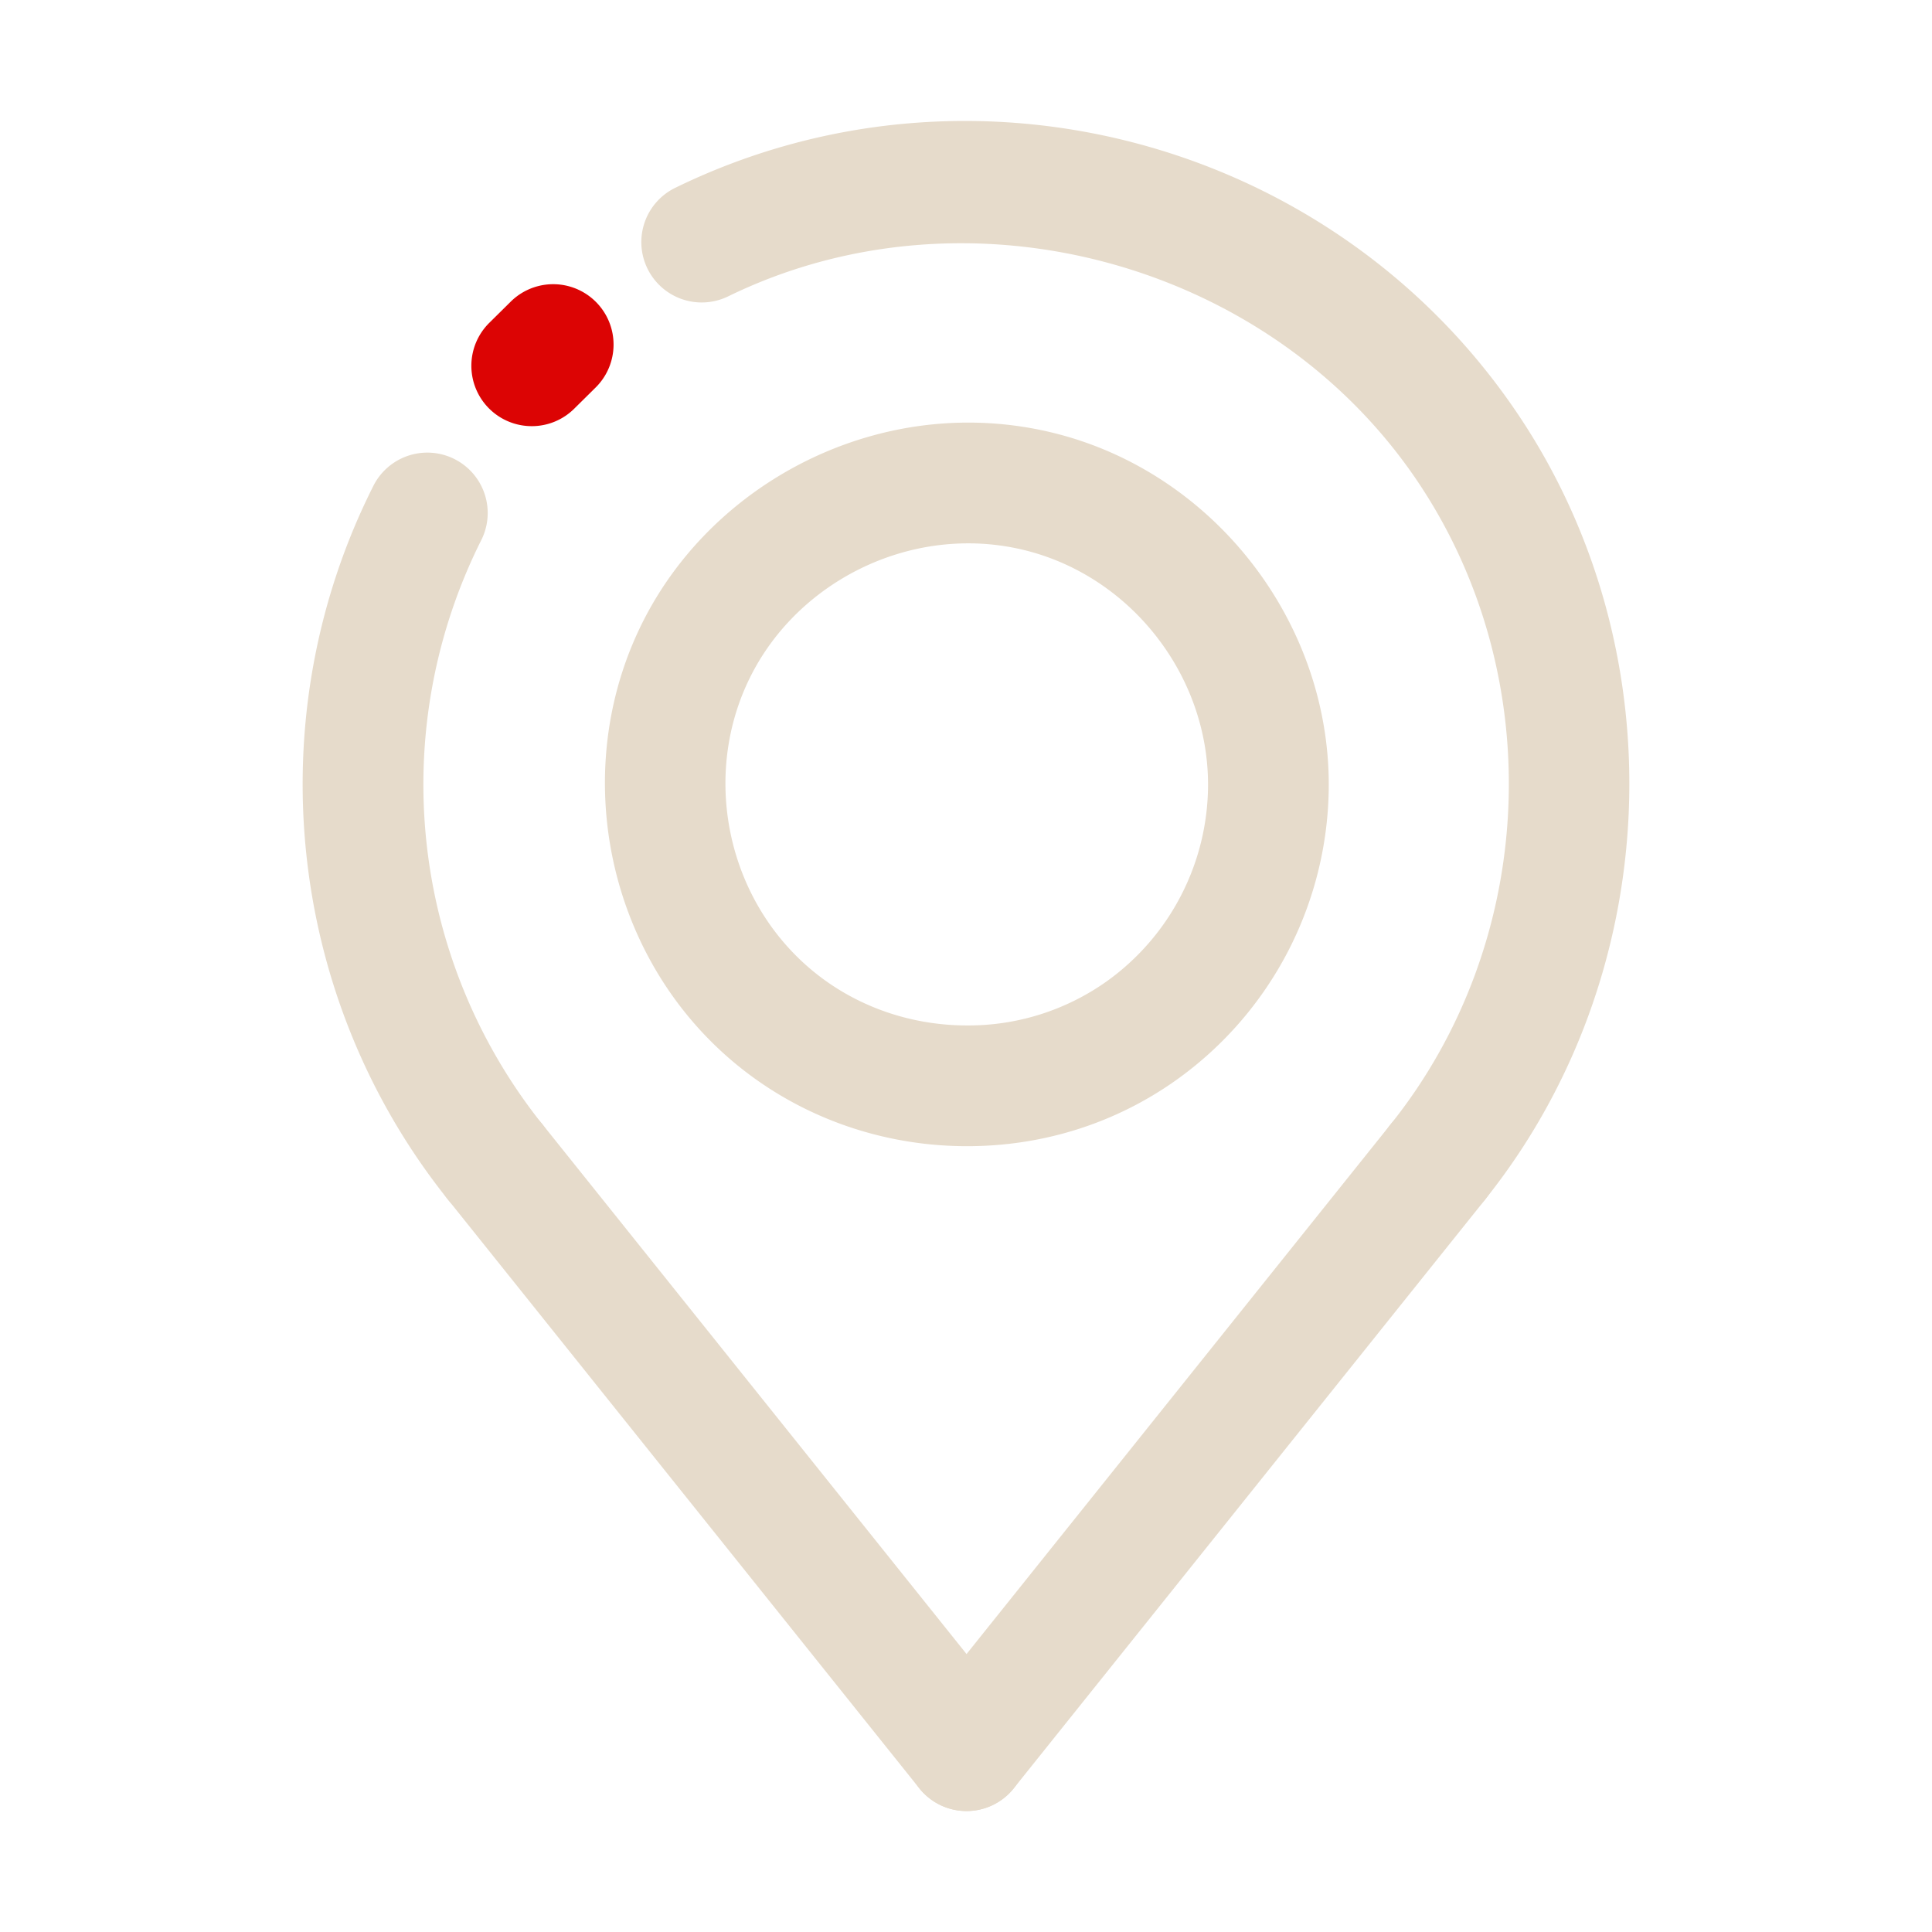
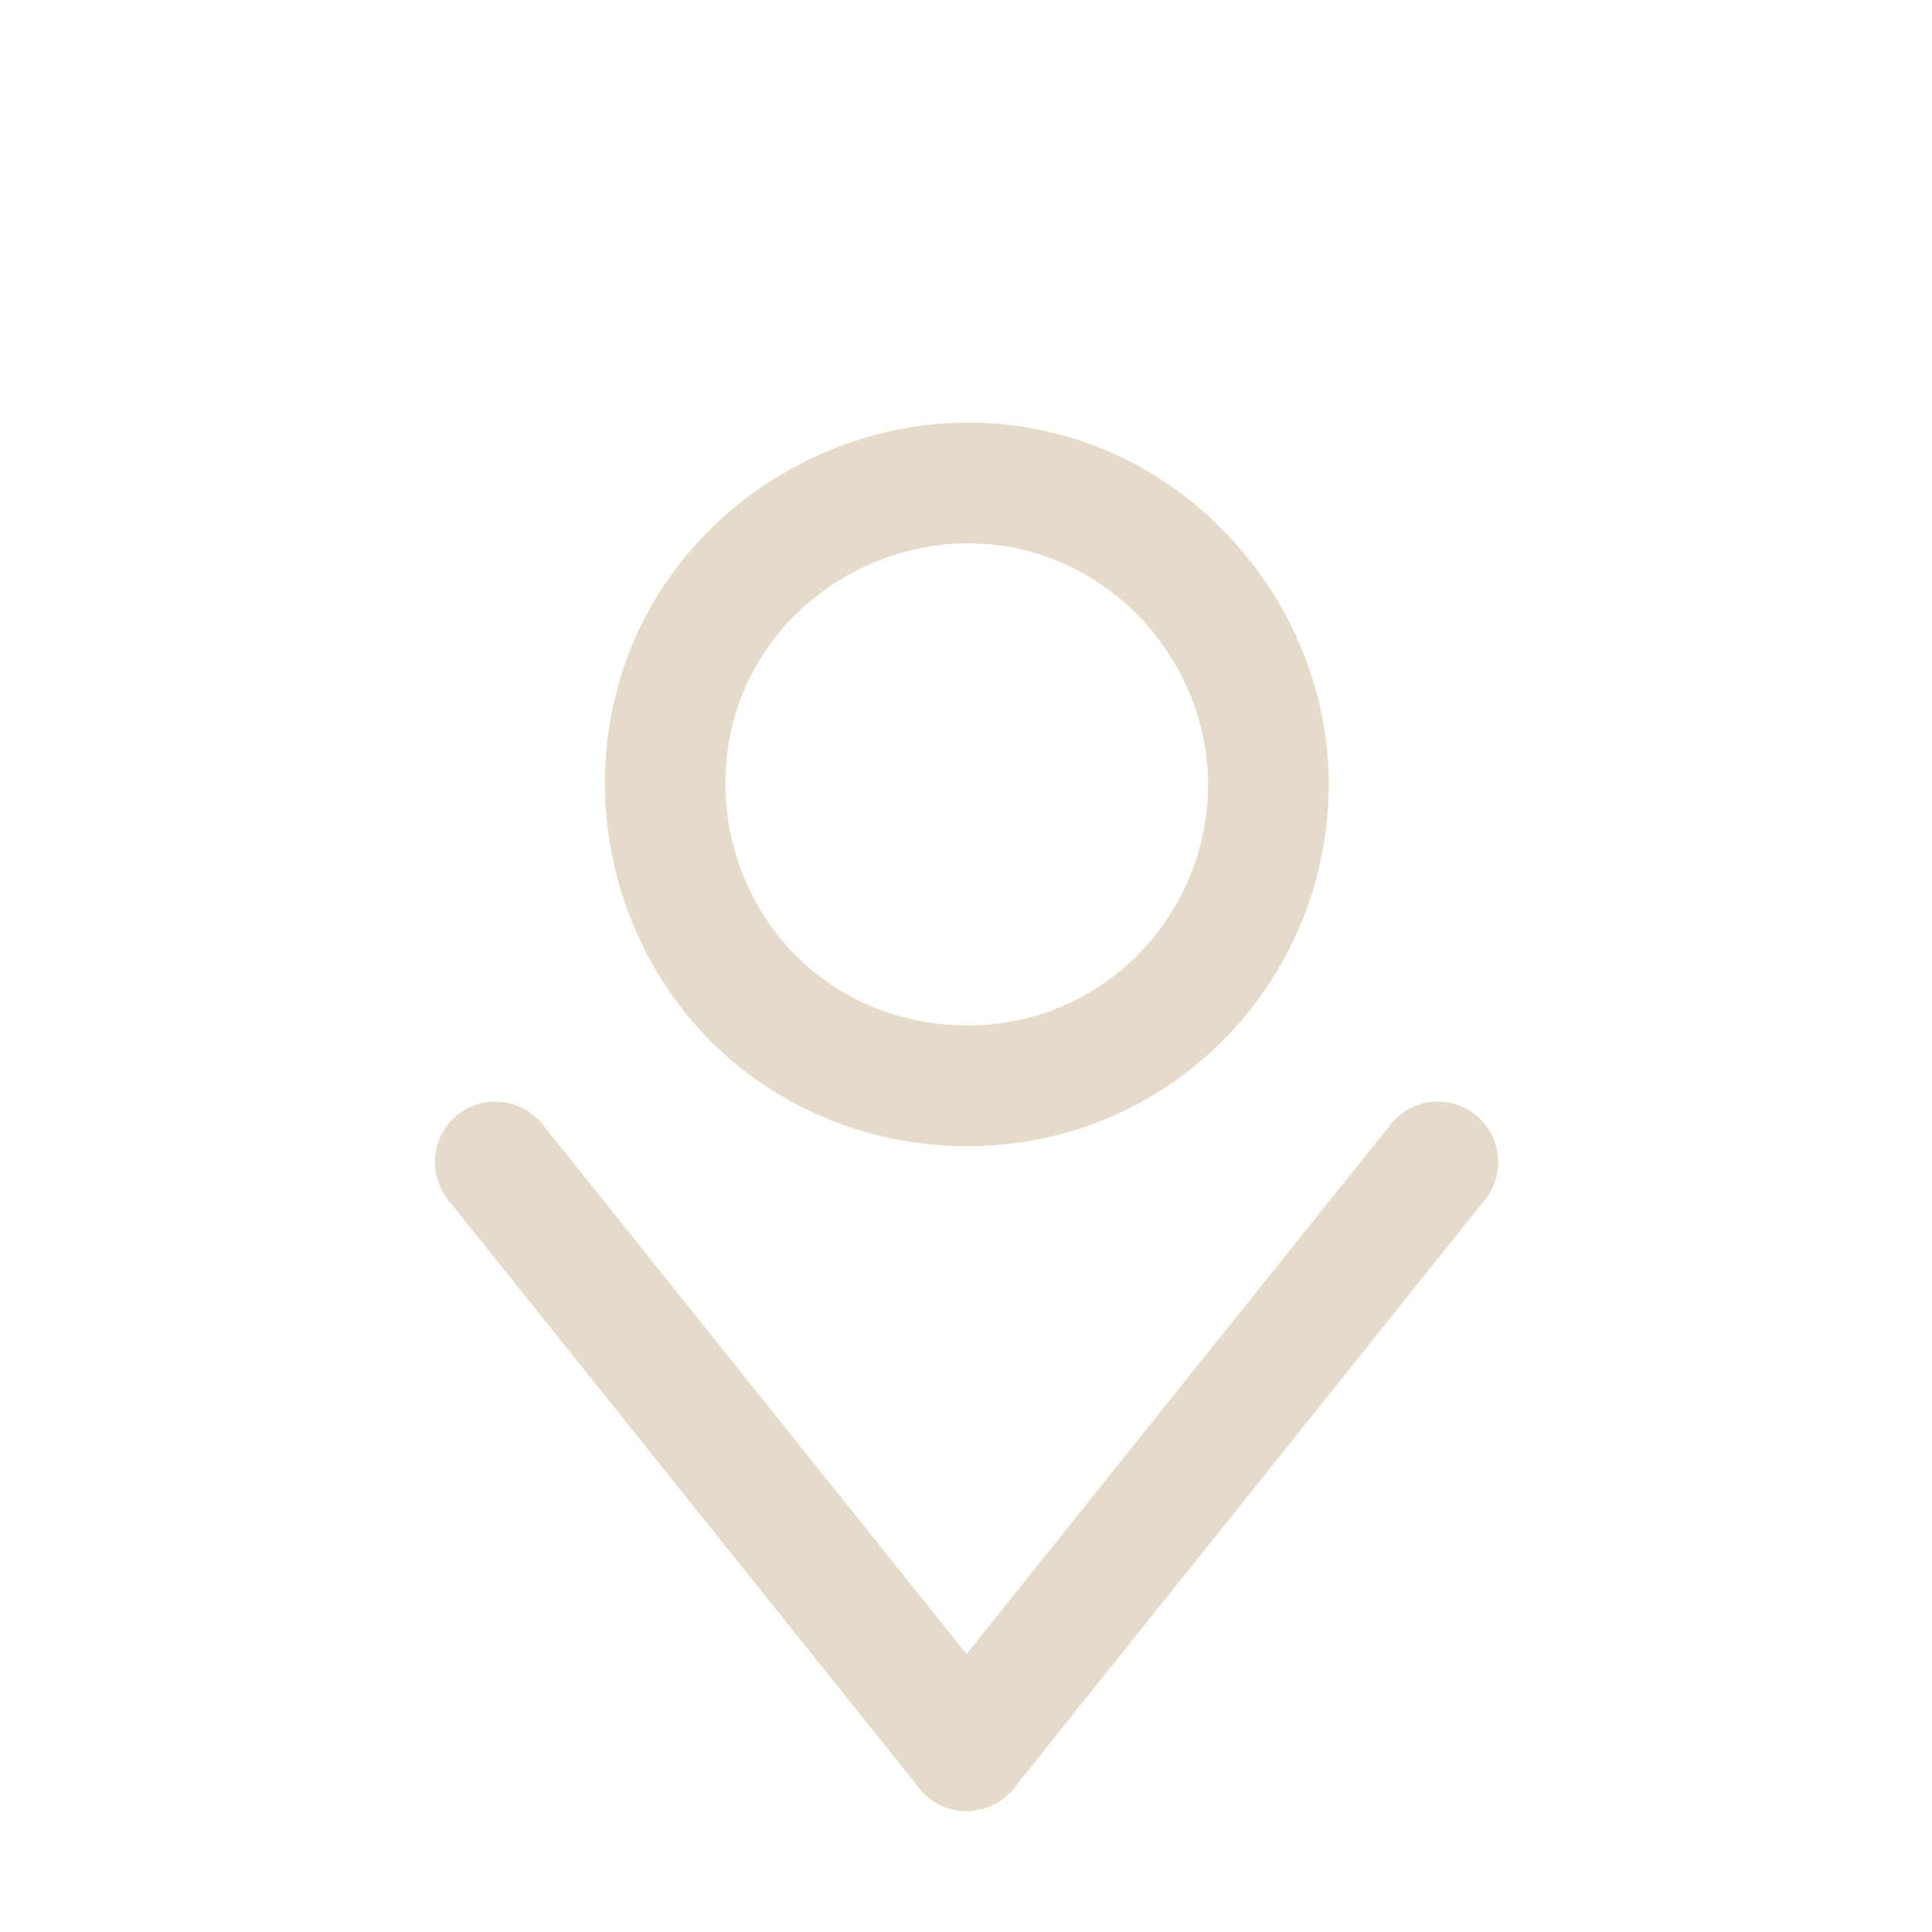
<svg xmlns="http://www.w3.org/2000/svg" version="1.1" width="512" height="512" x="0" y="0" viewBox="0 0 64 64" style="enable-background:new 0 0 512 512" xml:space="preserve" class="">
  <g>
-     <path fill="#e6dbcb" d="M16.406 40.493a2 2 0 0 1-1.563-.75c-5.365-6.701-6.336-15.984-2.474-23.649a2 2 0 1 1 3.573 1.8 18.045 18.045 0 0 0 2.024 19.349 2 2 0 0 1-1.56 3.25z" opacity="1" data-original="#262626" />
-     <path fill="#dc0404" d="M17.614 14.117a2 2 0 0 1-1.406-3.422l.711-.703a2 2 0 1 1 2.812 2.845l-.711.703a1.993 1.993 0 0 1-1.406.577z" opacity="1" data-original="#0cc121" class="" />
-     <path fill="#e6dbcb" d="M47.629 40.493a2 2 0 0 1-1.561-3.25c4.849-6.055 5.231-14.787.933-21.234-4.896-7.344-14.944-10.064-22.879-6.192a2 2 0 0 1-1.754-3.595c9.857-4.812 21.877-1.557 27.961 7.567 5.255 7.881 4.787 18.553-1.138 25.953a1.995 1.995 0 0 1-1.562.751z" opacity="1" data-original="#262626" />
    <path fill="#e6dbcb" d="M32.035 37.969c-.001 0-.001 0 0 0-2.945 0-5.763-1.05-7.934-2.957-4.126-3.624-5.261-9.772-2.7-14.619 2.053-3.884 6.242-6.394 10.673-6.394.97 0 1.937.119 2.872.354 5.257 1.319 9.071 6.214 9.071 11.64a12.03 12.03 0 0 1-5.064 9.793c-2.014 1.428-4.405 2.183-6.918 2.183zm.039-19.97c-2.966 0-5.768 1.673-7.136 4.263-1.707 3.229-.948 7.328 1.803 9.745 1.44 1.265 3.32 1.962 5.293 1.962h.001a7.91 7.91 0 0 0 4.604-1.445 8.019 8.019 0 0 0 3.379-6.531c0-3.617-2.542-6.881-6.045-7.76a7.813 7.813 0 0 0-1.899-.234zM32.017 59.993a2 2 0 0 1-1.561-3.25l15.612-19.5a2 2 0 0 1 3.124 2.5l-15.612 19.5a2 2 0 0 1-1.563.75z" opacity="1" data-original="#262626" />
    <path fill="#e6dbcb" d="M32.019 59.993a2 2 0 0 1-1.563-.75l-15.612-19.5a2 2 0 1 1 3.124-2.5l15.612 19.5a2 2 0 0 1-1.561 3.25z" opacity="1" data-original="#262626" />
  </g>
</svg>